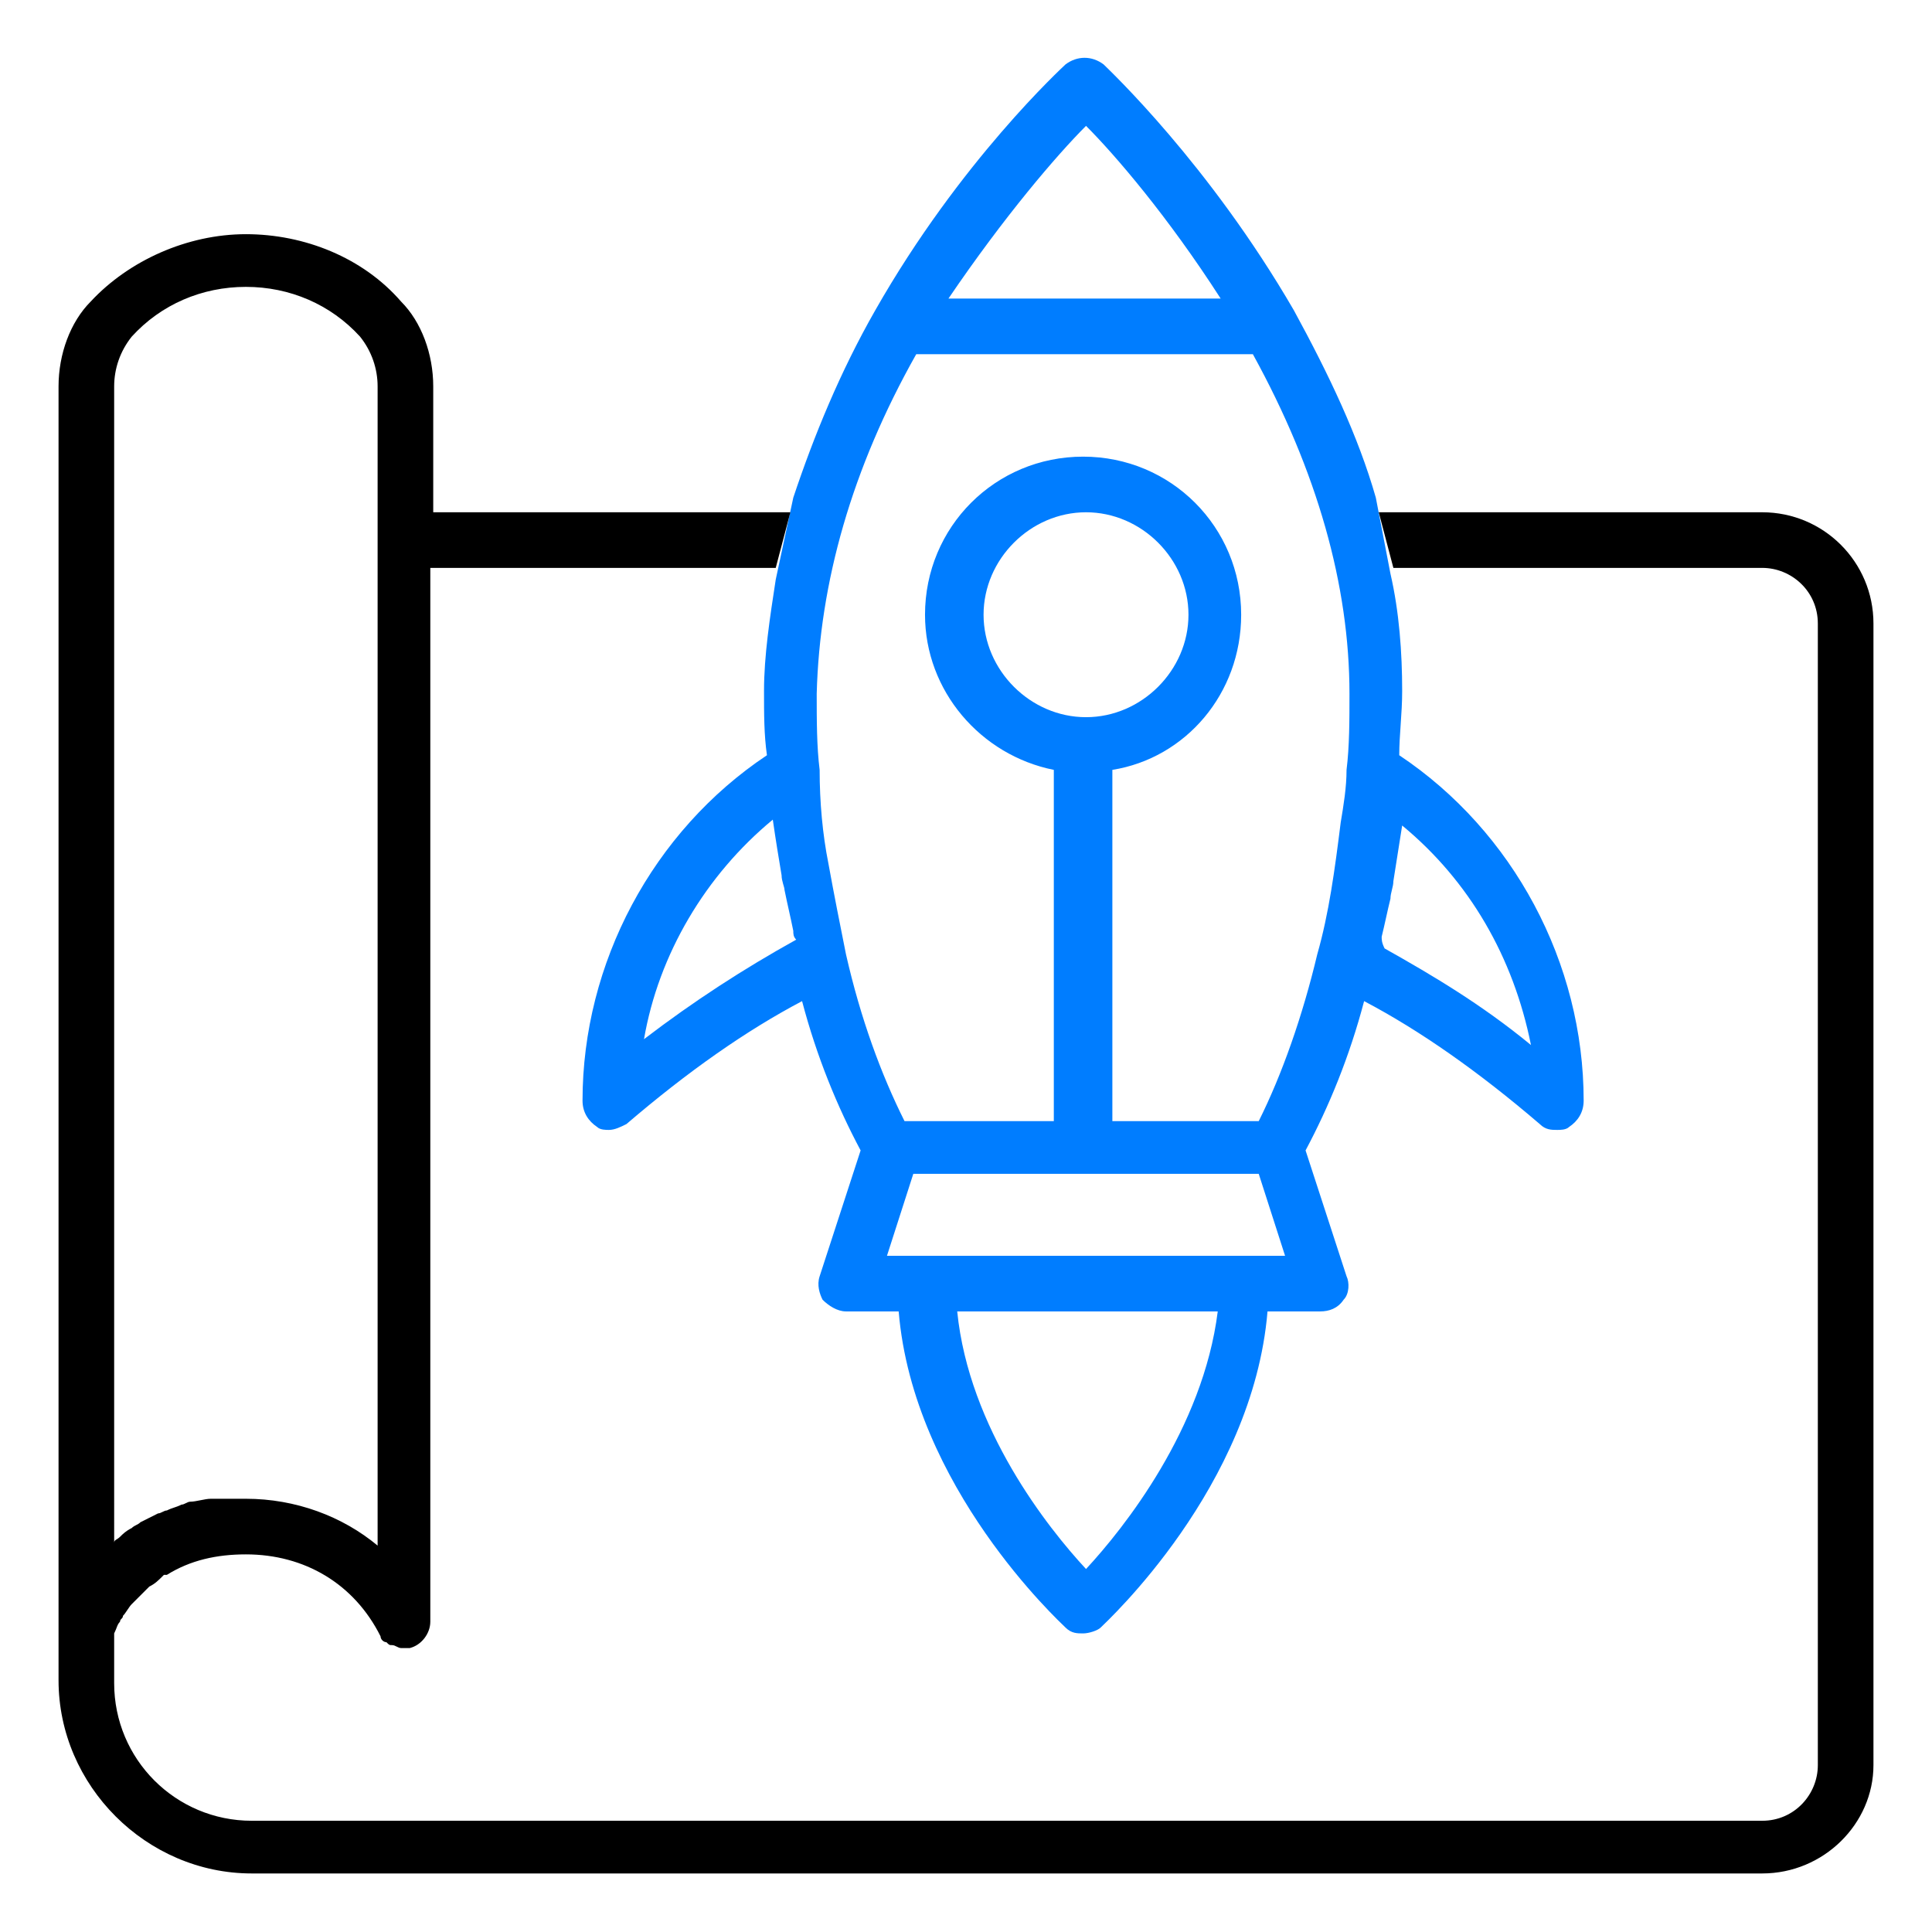
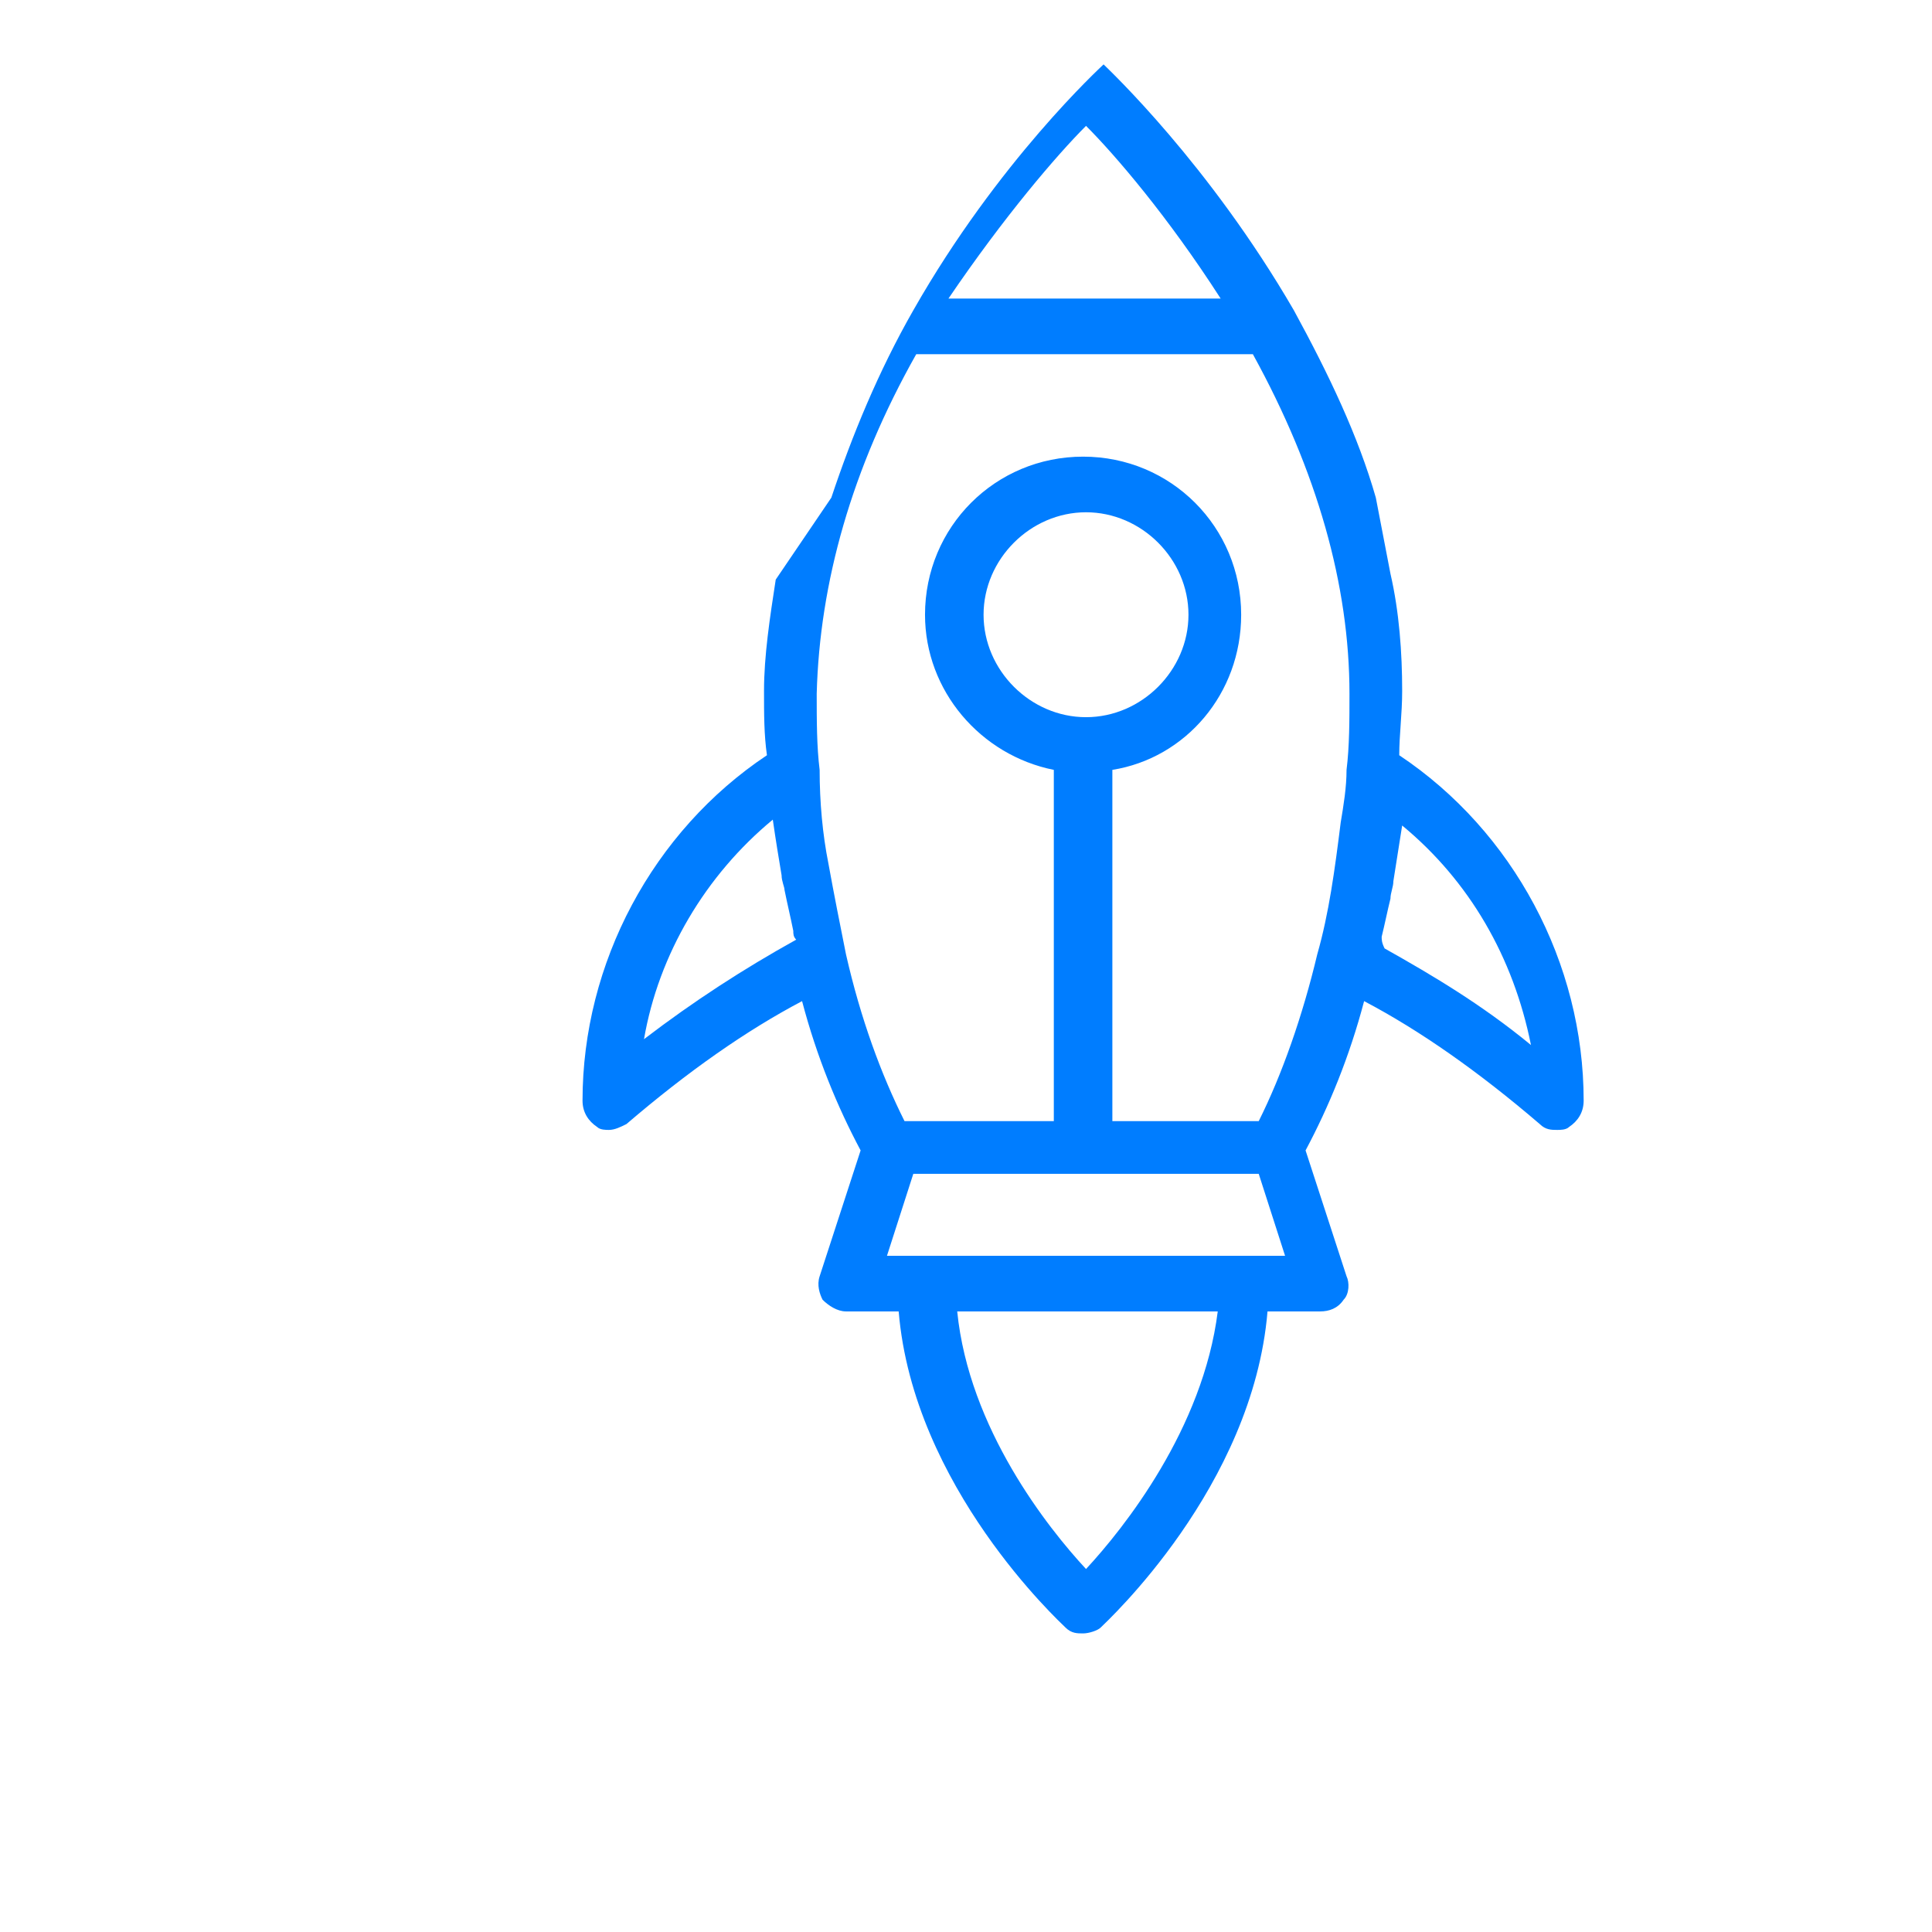
<svg xmlns="http://www.w3.org/2000/svg" id="Layer_1" x="0px" y="0px" viewBox="0 0 66 66" style="enable-background:new 0 0 66 66;" xml:space="preserve">
  <style type="text/css">	.st0{fill:#007DFF;}</style>
-   <path class="st0" d="M26.5,19.8c-0.2,1.3-0.4,2.6-0.4,3.8c0,0.8,0,1.5,0.1,2.2c-3.9,2.6-6.3,7.1-6.3,11.8c0,0.4,0.2,0.7,0.5,0.9 c0.1,0.1,0.3,0.1,0.4,0.1c0.2,0,0.4-0.1,0.6-0.2c2.1-1.8,4.1-3.2,6-4.2c0.5,1.9,1.2,3.6,2,5.1l-1.4,4.3c-0.1,0.3,0,0.6,0.1,0.8 c0.2,0.2,0.5,0.4,0.8,0.4h1.8c0.5,6,5.5,10.6,5.7,10.8c0.2,0.2,0.4,0.2,0.6,0.2c0.2,0,0.5-0.1,0.6-0.2c0.2-0.2,5.2-4.8,5.7-10.8h1.8 c0.3,0,0.6-0.1,0.8-0.4c0.2-0.2,0.2-0.6,0.1-0.8l-1.4-4.3c0.8-1.5,1.5-3.2,2-5.1c1.9,1,3.9,2.4,6,4.2c0.2,0.2,0.4,0.2,0.6,0.2 c0.1,0,0.3,0,0.4-0.1c0.3-0.2,0.5-0.5,0.5-0.9c0-4.7-2.4-9.2-6.3-11.8c0-0.7,0.1-1.4,0.1-2.2c0-1.3-0.1-2.7-0.4-4L47,17 c-0.6-2.1-1.6-4.2-2.8-6.4c0,0,0,0,0,0c-2.9-5-6.3-8.2-6.5-8.4c-0.4-0.3-0.9-0.3-1.3,0c-0.1,0.1-3.6,3.3-6.5,8.4c0,0,0,0,0,0 c-1.2,2.1-2.1,4.3-2.8,6.4L26.5,19.8z M22,35.5c0.5-2.9,2.1-5.6,4.4-7.5c0,0,0,0,0,0c0.1,0.7,0.2,1.3,0.3,1.9c0,0.2,0.1,0.4,0.1,0.5 c0.1,0.5,0.2,0.9,0.3,1.4c0,0.1,0,0.2,0.1,0.3C25.4,33.1,23.7,34.2,22,35.5z M47.2,32c0.1-0.4,0.2-0.9,0.3-1.3 c0-0.2,0.1-0.4,0.1-0.6c0.1-0.6,0.2-1.3,0.3-1.9c0,0,0,0,0,0c2.3,1.9,3.8,4.5,4.4,7.5c-1.7-1.4-3.4-2.4-5-3.3 C47.2,32.2,47.2,32.1,47.2,32z M37.1,53.6c-1.3-1.4-4-4.8-4.4-8.8h8.9C41.1,48.8,38.4,52.2,37.1,53.6z M42.5,42.9H31.7h-1.4l0.9-2.8 H43l0.9,2.8H42.5z M37.1,4.3c1,1,2.8,3.1,4.6,5.9h-9.3C34.3,7.4,36.1,5.3,37.1,4.3z M31.3,12.1h11.5c2.2,4,3.3,7.9,3.3,11.6 c0,0.9,0,1.8-0.1,2.6c0,0.6-0.1,1.2-0.2,1.8c-0.2,1.6-0.4,3.1-0.8,4.5c-0.5,2.1-1.2,4.1-2,5.7H38v-12c2.5-0.4,4.4-2.6,4.4-5.3 c0-3-2.4-5.4-5.4-5.4c-3,0-5.4,2.4-5.4,5.4c0,2.6,1.9,4.8,4.4,5.3v12h-5.1c-0.8-1.6-1.5-3.5-2-5.7c-0.2-1-0.4-2-0.6-3.1 c-0.2-1-0.3-2.1-0.3-3.2c0,0,0,0,0,0c0,0,0,0,0,0c-0.1-0.8-0.1-1.7-0.1-2.6C28,19.9,29.1,16,31.3,12.1z M37.1,24.5 c-1.9,0-3.5-1.6-3.5-3.5c0-1.9,1.6-3.5,3.5-3.5c1.9,0,3.5,1.6,3.5,3.5C40.6,22.9,39,24.5,37.1,24.5z" />
-   <path d="M60.2,17.5H47.1l0.5,1.9h12.6c1,0,1.9,0.8,1.9,1.9v39c0,1-0.8,1.9-1.9,1.9H8.6c-2.6,0-4.7-2.1-4.7-4.7v-1.7 C4,55.6,4,55.5,4.1,55.4c0-0.1,0.1-0.1,0.1-0.2c0.1-0.1,0.2-0.3,0.3-0.4c0,0,0.1-0.1,0.1-0.1c0.1-0.1,0.3-0.3,0.4-0.4 c0,0,0.1-0.1,0.1-0.1c0.2-0.1,0.3-0.2,0.5-0.4c0,0,0,0,0.1,0c0.8-0.5,1.7-0.7,2.7-0.7c2,0,3.7,1,4.6,2.8c0,0.1,0.1,0.2,0.2,0.2 c0,0,0,0,0,0c0.1,0.1,0.1,0.1,0.2,0.1c0,0,0,0,0,0c0.1,0,0.2,0.1,0.3,0.1c0,0,0,0,0,0c0,0,0.1,0,0.1,0c0.1,0,0.2,0,0.2,0 c0.4-0.1,0.7-0.5,0.7-0.9v0v-36h11.8l0.5-1.9H14.8v-4.3c0-1.1-0.4-2.2-1.1-2.9c-1.3-1.5-3.3-2.3-5.3-2.3s-4,0.9-5.3,2.3 C2.4,11,2,12.1,2,13.2v42.2v0v2C2,61,5,64,8.6,64h51.6c2.1,0,3.8-1.7,3.8-3.7v-39C64,19.2,62.3,17.5,60.2,17.5z M3.9,13.2 c0-0.6,0.2-1.2,0.6-1.7c1-1.1,2.4-1.7,3.9-1.7c1.5,0,2.9,0.6,3.9,1.7c0.4,0.5,0.6,1.1,0.6,1.7v5.2v34.4c-1.2-1-2.8-1.6-4.5-1.6 c-0.1,0-0.2,0-0.2,0c-0.2,0-0.4,0-0.6,0c-0.1,0-0.2,0-0.4,0c-0.2,0-0.5,0.1-0.7,0.1c-0.1,0-0.2,0.1-0.3,0.1 c-0.2,0.1-0.3,0.1-0.5,0.2c-0.1,0-0.2,0.1-0.3,0.1c-0.2,0.1-0.4,0.2-0.6,0.3c-0.1,0.1-0.2,0.1-0.3,0.2c-0.2,0.1-0.3,0.2-0.4,0.3 c-0.1,0.1-0.2,0.1-0.2,0.2c0,0,0,0,0,0V13.2z" />
+   <path class="st0" d="M26.5,19.8c-0.2,1.3-0.4,2.6-0.4,3.8c0,0.8,0,1.5,0.1,2.2c-3.9,2.6-6.3,7.1-6.3,11.8c0,0.4,0.2,0.7,0.5,0.9 c0.1,0.1,0.3,0.1,0.4,0.1c0.2,0,0.4-0.1,0.6-0.2c2.1-1.8,4.1-3.2,6-4.2c0.5,1.9,1.2,3.6,2,5.1l-1.4,4.3c-0.1,0.3,0,0.6,0.1,0.8 c0.2,0.2,0.5,0.4,0.8,0.4h1.8c0.5,6,5.5,10.6,5.7,10.8c0.2,0.2,0.4,0.2,0.6,0.2c0.2,0,0.5-0.1,0.6-0.2c0.2-0.2,5.2-4.8,5.7-10.8h1.8 c0.3,0,0.6-0.1,0.8-0.4c0.2-0.2,0.2-0.6,0.1-0.8l-1.4-4.3c0.8-1.5,1.5-3.2,2-5.1c1.9,1,3.9,2.4,6,4.2c0.2,0.2,0.4,0.2,0.6,0.2 c0.1,0,0.3,0,0.4-0.1c0.3-0.2,0.5-0.5,0.5-0.9c0-4.7-2.4-9.2-6.3-11.8c0-0.7,0.1-1.4,0.1-2.2c0-1.3-0.1-2.7-0.4-4L47,17 c-0.6-2.1-1.6-4.2-2.8-6.4c0,0,0,0,0,0c-2.9-5-6.3-8.2-6.5-8.4c-0.1,0.1-3.6,3.3-6.5,8.4c0,0,0,0,0,0 c-1.2,2.1-2.1,4.3-2.8,6.4L26.5,19.8z M22,35.5c0.5-2.9,2.1-5.6,4.4-7.5c0,0,0,0,0,0c0.1,0.7,0.2,1.3,0.3,1.9c0,0.2,0.1,0.4,0.1,0.5 c0.1,0.5,0.2,0.9,0.3,1.4c0,0.1,0,0.2,0.1,0.3C25.4,33.1,23.7,34.2,22,35.5z M47.2,32c0.1-0.4,0.2-0.9,0.3-1.3 c0-0.2,0.1-0.4,0.1-0.6c0.1-0.6,0.2-1.3,0.3-1.9c0,0,0,0,0,0c2.3,1.9,3.8,4.5,4.4,7.5c-1.7-1.4-3.4-2.4-5-3.3 C47.2,32.2,47.2,32.1,47.2,32z M37.1,53.6c-1.3-1.4-4-4.8-4.4-8.8h8.9C41.1,48.8,38.4,52.2,37.1,53.6z M42.5,42.9H31.7h-1.4l0.9-2.8 H43l0.9,2.8H42.5z M37.1,4.3c1,1,2.8,3.1,4.6,5.9h-9.3C34.3,7.4,36.1,5.3,37.1,4.3z M31.3,12.1h11.5c2.2,4,3.3,7.9,3.3,11.6 c0,0.9,0,1.8-0.1,2.6c0,0.6-0.1,1.2-0.2,1.8c-0.2,1.6-0.4,3.1-0.8,4.5c-0.5,2.1-1.2,4.1-2,5.7H38v-12c2.5-0.4,4.4-2.6,4.4-5.3 c0-3-2.4-5.4-5.4-5.4c-3,0-5.4,2.4-5.4,5.4c0,2.6,1.9,4.8,4.4,5.3v12h-5.1c-0.8-1.6-1.5-3.5-2-5.7c-0.2-1-0.4-2-0.6-3.1 c-0.2-1-0.3-2.1-0.3-3.2c0,0,0,0,0,0c0,0,0,0,0,0c-0.1-0.8-0.1-1.7-0.1-2.6C28,19.9,29.1,16,31.3,12.1z M37.1,24.5 c-1.9,0-3.5-1.6-3.5-3.5c0-1.9,1.6-3.5,3.5-3.5c1.9,0,3.5,1.6,3.5,3.5C40.6,22.9,39,24.5,37.1,24.5z" />
</svg>